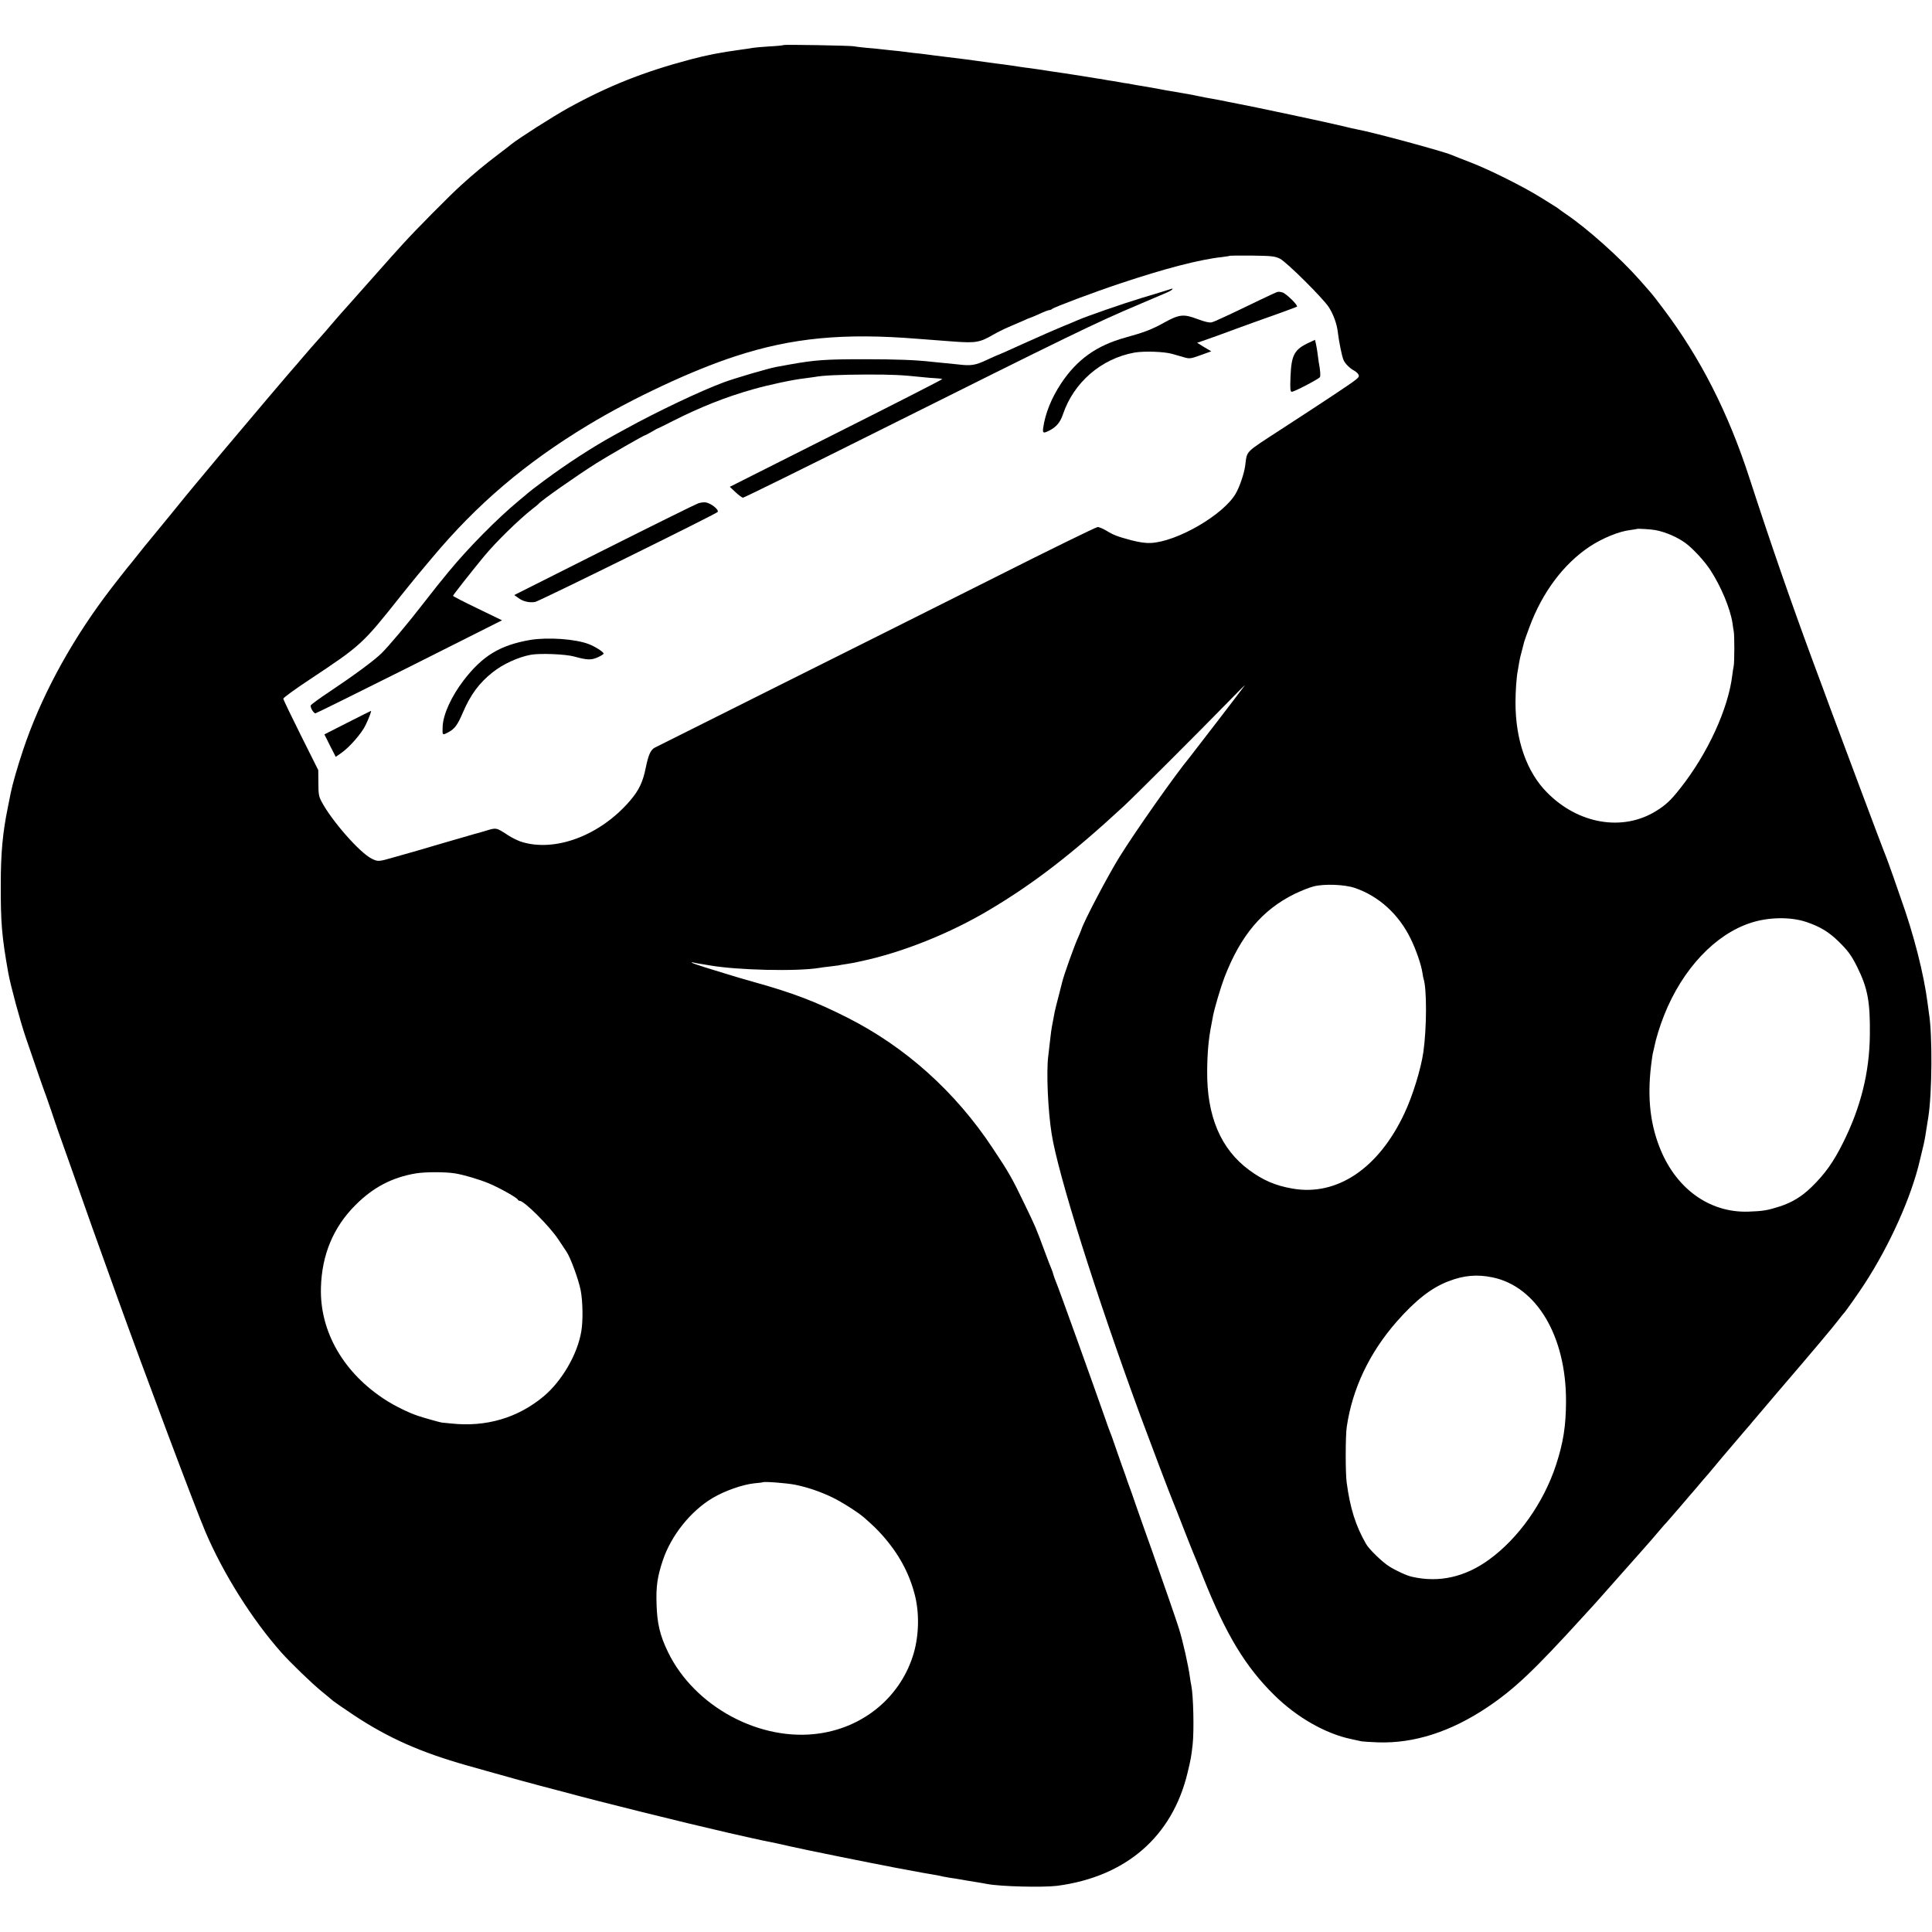
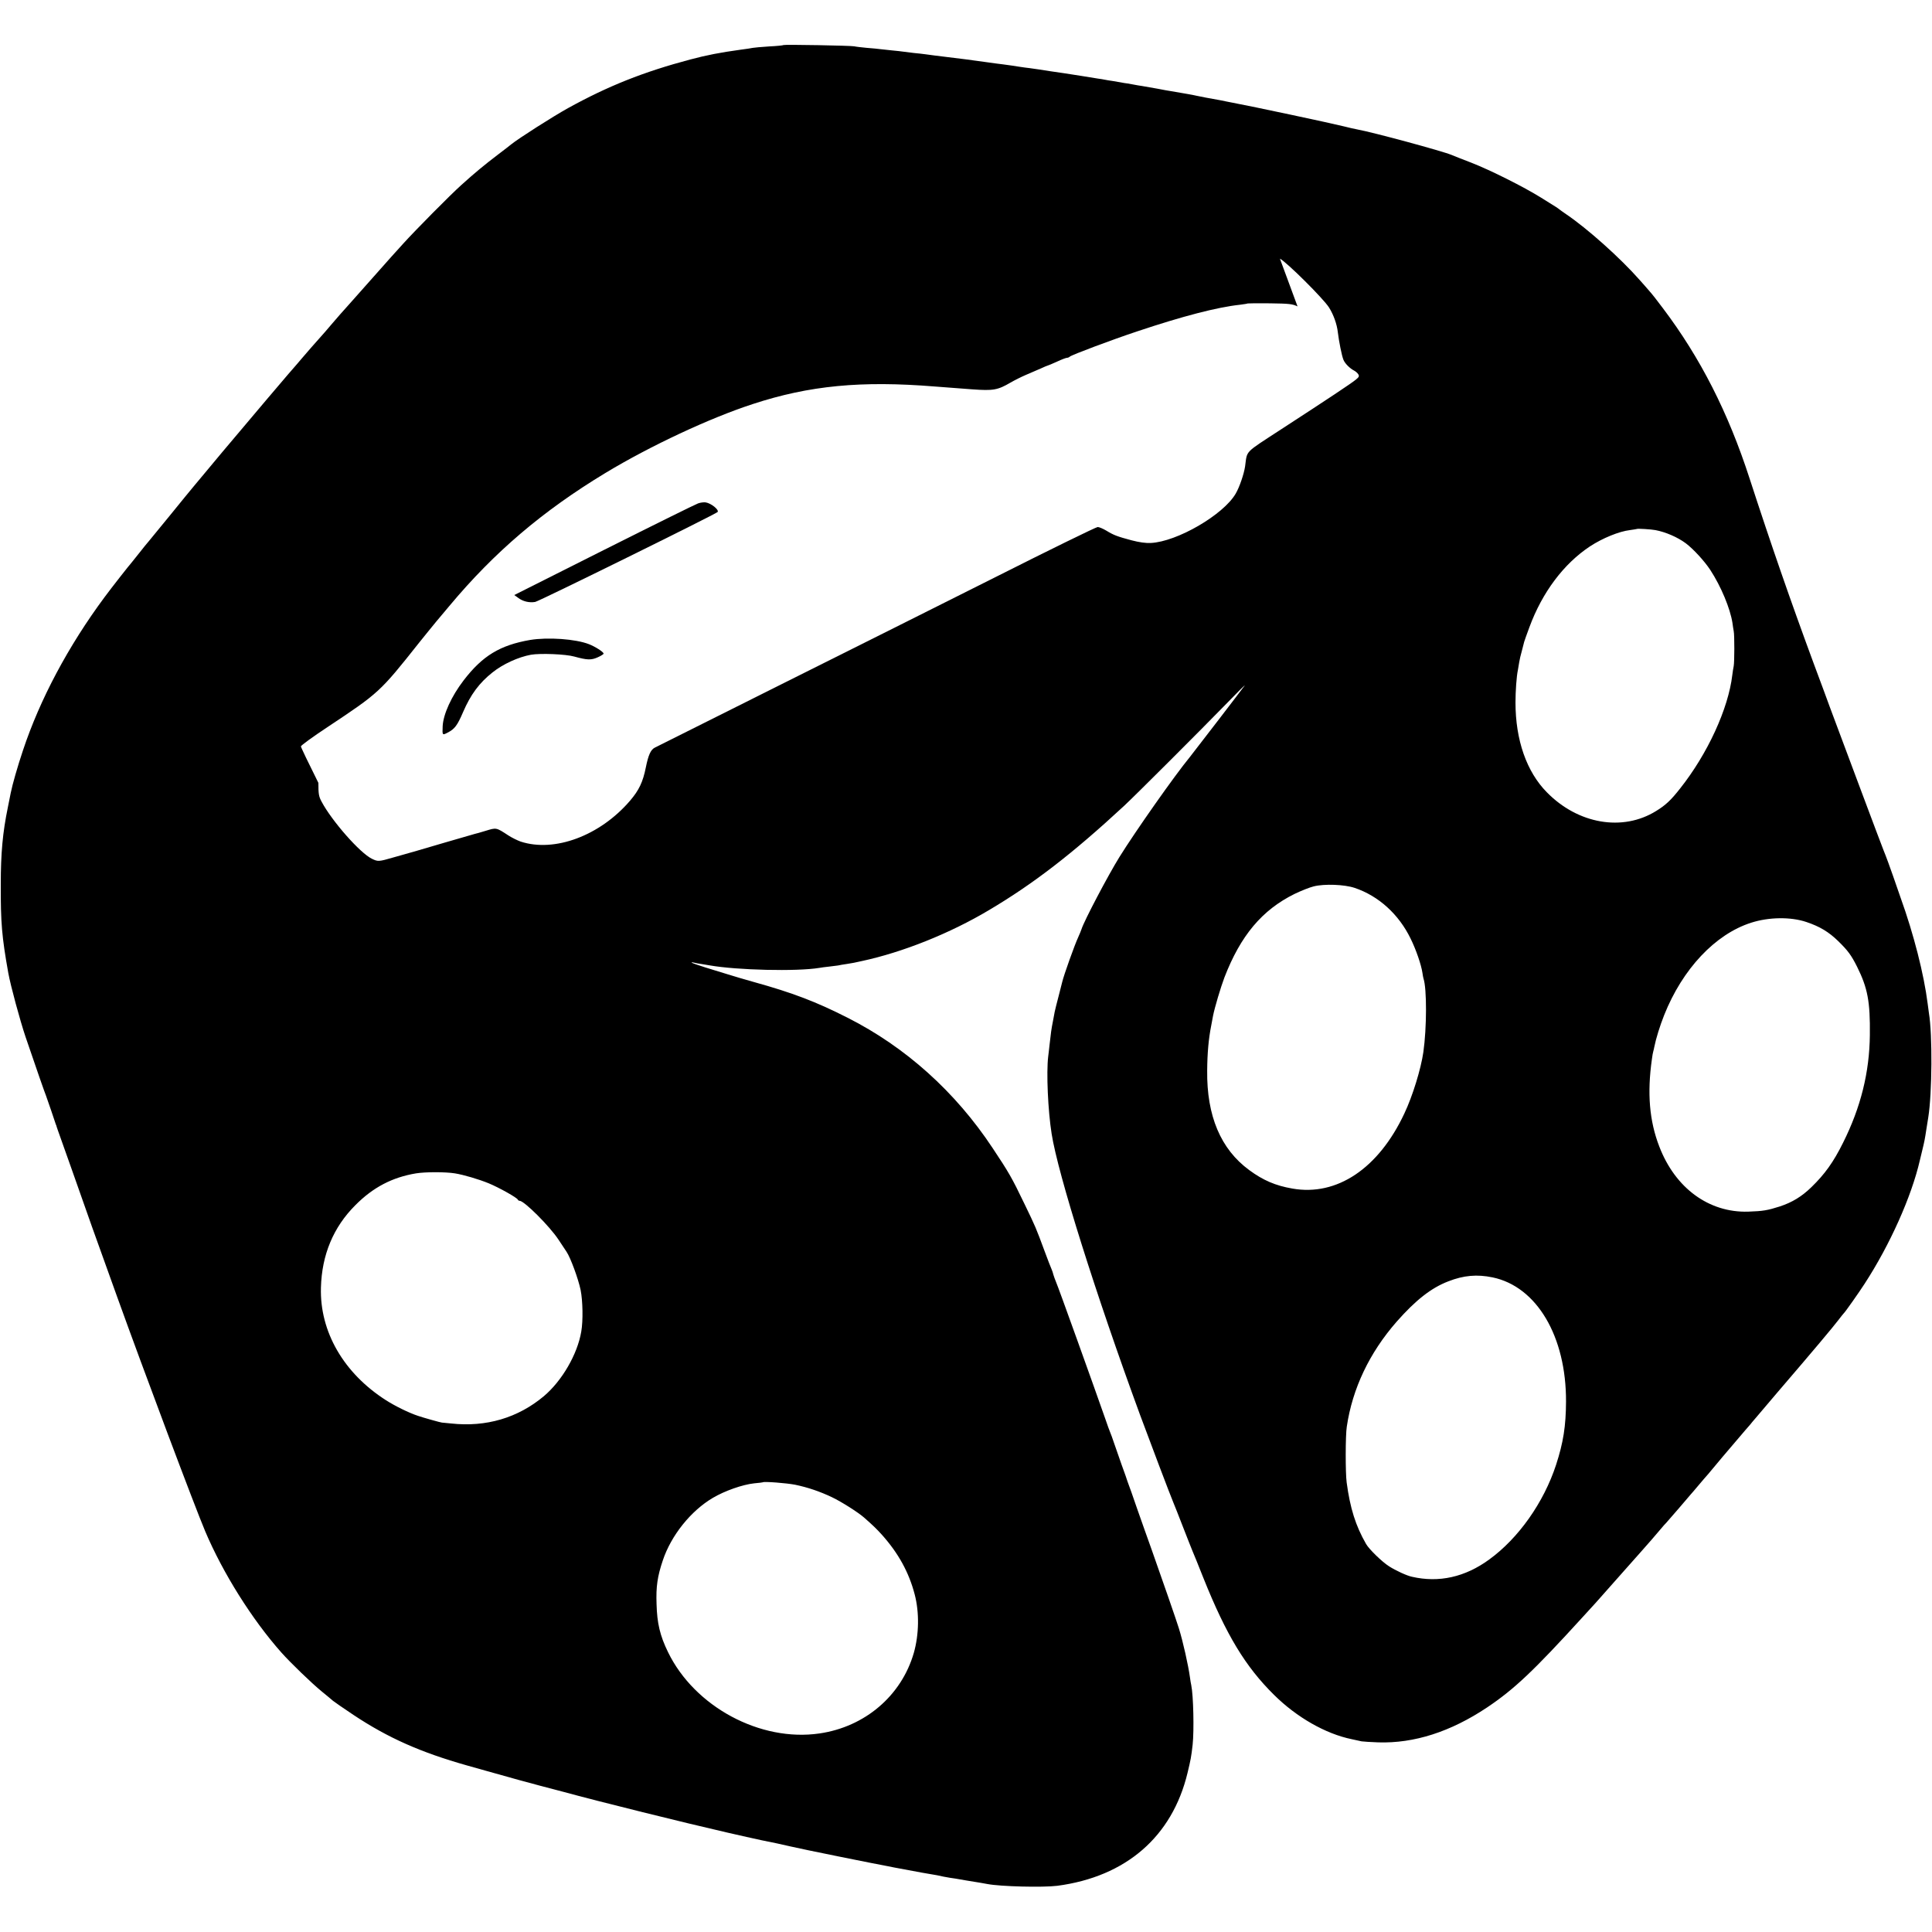
<svg xmlns="http://www.w3.org/2000/svg" version="1.0" width="1514pt" height="1514pt" viewBox="0 0 1514 1514" preserveAspectRatio="xMidYMid meet">
  <g transform="translate(0,1514) scale(0.1,-0.1)" fill="#000000" stroke="none">
-     <path d="M6140 14787 c-3 -3 -54 -8 -115 -11 -60 -4 -117 -9 -125 -11 -8 -2 -53 -9 -100 -15 -153 -21 -263 -42 -390 -76 -366 -97 -645 -208 -960 -382 -119 -66 -387 -237 -445 -284 -5 -5 -55 -43 -110 -85 -96 -73 -175 -138 -280 -233 -81 -72 -363 -357 -455 -459 -47 -52 -89 -99 -95 -105 -19 -21 -260 -292 -325 -366 -36 -40 -69 -78 -75 -84 -5 -6 -37 -43 -70 -81 -33 -39 -64 -75 -70 -81 -45 -50 -138 -156 -161 -184 -16 -19 -31 -37 -34 -40 -14 -13 -426 -499 -590 -695 -101 -121 -200 -240 -221 -265 -21 -25 -104 -126 -184 -225 -81 -99 -157 -191 -168 -205 -12 -14 -47 -56 -77 -95 -30 -38 -57 -72 -60 -75 -11 -11 -158 -198 -211 -270 -284 -383 -506 -800 -639 -1200 -42 -125 -83 -268 -96 -334 -2 -11 -12 -63 -23 -115 -40 -195 -55 -357 -55 -601 -1 -299 8 -410 59 -695 18 -100 92 -372 135 -500 85 -250 151 -439 160 -460 4 -11 22 -63 40 -115 17 -52 34 -102 37 -110 4 -8 7 -17 7 -20 1 -3 13 -39 28 -80 15 -41 54 -151 87 -245 138 -393 173 -492 358 -1005 215 -597 607 -1641 691 -1840 139 -328 367 -691 597 -950 72 -81 238 -241 315 -304 41 -33 81 -67 89 -74 8 -7 80 -57 161 -111 271 -180 526 -293 890 -396 52 -14 124 -35 160 -45 110 -32 399 -111 417 -115 10 -2 92 -24 183 -48 262 -72 956 -244 1280 -318 74 -17 142 -32 150 -34 22 -6 211 -46 240 -51 13 -3 61 -14 107 -24 69 -17 663 -137 758 -154 17 -3 39 -8 50 -10 17 -3 73 -14 220 -41 17 -3 45 -8 64 -11 44 -7 70 -12 104 -20 16 -3 38 -7 50 -9 12 -1 67 -10 122 -20 55 -9 110 -18 122 -20 12 -2 34 -6 50 -9 104 -20 435 -28 548 -14 538 71 901 385 1021 885 25 104 29 124 40 221 12 111 6 387 -11 467 -3 11 -7 38 -10 60 -13 95 -55 283 -87 385 -13 44 -138 405 -211 610 -31 85 -83 234 -117 330 -33 96 -63 182 -67 190 -3 8 -7 20 -9 25 -1 6 -21 62 -44 125 -22 63 -50 142 -61 175 -11 33 -24 69 -29 80 -5 11 -22 58 -38 105 -86 246 -369 1035 -387 1075 -7 17 -16 41 -20 55 -3 14 -10 34 -15 45 -5 11 -30 74 -54 140 -69 186 -69 187 -160 375 -97 202 -121 243 -248 434 -292 441 -682 791 -1137 1021 -246 125 -430 195 -732 279 -68 19 -160 46 -204 60 -44 14 -125 39 -179 55 -55 17 -102 34 -105 37 -3 4 3 4 14 1 11 -3 40 -9 65 -12 25 -4 52 -9 60 -10 216 -38 683 -49 860 -20 14 3 48 7 75 10 28 3 60 7 72 9 11 3 43 8 70 12 26 5 50 9 53 9 3 1 32 7 65 14 317 68 689 216 997 400 347 206 651 440 1057 816 82 76 590 583 815 814 76 79 135 137 130 129 -8 -13 -402 -526 -431 -562 -118 -143 -425 -580 -550 -781 -89 -143 -279 -504 -298 -567 -4 -12 -16 -41 -26 -63 -28 -60 -112 -295 -125 -350 -1 -5 -14 -55 -28 -110 -15 -55 -28 -111 -31 -124 -2 -14 -9 -47 -14 -75 -12 -59 -17 -98 -26 -181 -4 -33 -8 -76 -11 -95 -15 -125 -2 -423 27 -605 49 -314 346 -1258 693 -2203 66 -179 242 -644 261 -687 7 -16 41 -102 75 -190 34 -88 68 -173 75 -190 7 -16 46 -111 85 -210 179 -447 329 -695 555 -918 177 -175 403 -304 607 -346 29 -6 64 -14 78 -17 14 -2 72 -6 130 -8 282 -9 568 83 854 274 213 143 364 286 746 705 35 39 82 90 105 115 22 25 110 124 195 220 85 96 159 180 165 186 28 31 126 143 151 174 16 19 34 40 40 45 5 6 50 57 100 115 49 58 91 107 94 110 3 3 30 34 60 70 30 36 57 67 60 70 3 3 28 32 55 65 28 33 60 71 71 85 12 14 64 75 115 135 52 61 98 115 104 121 5 7 26 32 46 55 54 64 115 136 169 199 280 326 436 512 476 565 21 28 41 52 44 55 9 7 121 166 162 230 197 303 367 681 433 968 2 9 11 45 19 79 16 65 21 91 31 158 4 22 11 67 16 100 30 189 33 650 5 815 -2 14 -7 48 -10 75 -29 230 -109 544 -212 830 -25 72 -52 148 -59 170 -15 45 -61 170 -74 200 -8 17 -342 910 -422 1125 -15 41 -72 197 -128 346 -179 485 -331 923 -501 1446 -167 515 -385 944 -679 1333 -41 55 -87 114 -102 130 -14 17 -50 57 -79 90 -152 173 -411 404 -575 515 -27 19 -52 36 -55 39 -3 3 -14 11 -25 18 -11 7 -65 40 -120 75 -137 85 -394 214 -545 273 -69 26 -138 54 -155 61 -75 31 -614 177 -740 200 -16 3 -64 13 -105 24 -100 25 -715 156 -870 185 -14 3 -59 11 -100 20 -41 8 -91 17 -110 20 -19 4 -53 10 -75 15 -34 8 -78 15 -200 36 -11 1 -58 10 -105 19 -47 8 -101 18 -120 21 -19 2 -48 8 -65 11 -16 3 -39 7 -50 9 -11 1 -36 5 -55 9 -19 3 -48 8 -65 11 -16 2 -41 6 -55 9 -14 3 -38 7 -55 9 -16 3 -75 12 -130 21 -55 9 -116 18 -135 21 -51 7 -171 25 -200 30 -14 2 -45 7 -70 10 -25 3 -58 7 -75 10 -55 9 -80 12 -130 19 -27 3 -95 12 -150 20 -85 12 -196 27 -390 50 -22 3 -56 8 -75 10 -19 3 -60 7 -90 10 -30 4 -66 8 -80 10 -14 2 -54 7 -90 10 -36 4 -77 8 -93 10 -15 2 -62 7 -105 10 -42 4 -86 9 -97 12 -27 6 -549 15 -555 10z m3890 -1674 c52 -26 341 -313 385 -383 35 -56 62 -130 69 -195 8 -68 31 -185 44 -215 11 -28 50 -67 83 -84 12 -6 27 -19 33 -29 9 -14 6 -22 -19 -42 -35 -29 -220 -152 -585 -389 -294 -192 -265 -162 -283 -291 -9 -60 -44 -163 -74 -214 -97 -166 -459 -376 -665 -386 -39 -2 -90 5 -151 21 -112 30 -139 40 -198 76 -25 15 -56 28 -67 28 -12 0 -378 -179 -814 -399 -436 -219 -1209 -606 -1718 -860 -509 -255 -932 -466 -939 -470 -32 -16 -51 -60 -70 -155 -23 -114 -53 -178 -124 -261 -235 -274 -591 -407 -857 -320 -25 9 -68 30 -96 48 -96 63 -94 62 -176 37 -40 -12 -80 -24 -88 -25 -8 -2 -114 -33 -235 -68 -192 -57 -284 -83 -320 -93 -5 -1 -44 -12 -85 -24 -111 -32 -118 -33 -165 -10 -94 45 -315 297 -395 448 -22 41 -25 60 -25 147 l-1 100 -137 274 c-75 150 -137 279 -137 286 0 7 93 75 208 151 405 269 411 274 717 660 39 48 98 122 133 164 35 41 82 97 105 125 354 424 733 746 1224 1043 351 212 817 430 1155 540 443 145 849 184 1428 137 48 -4 135 -10 290 -22 166 -12 200 -6 301 53 31 18 85 45 120 60 35 15 87 37 116 50 28 13 54 24 57 24 3 0 35 14 71 30 36 17 71 30 78 30 7 0 17 4 22 9 15 14 332 133 531 199 353 118 625 189 804 208 30 4 57 8 59 10 1 1 80 2 175 1 153 -2 176 -5 216 -24z m2942 -2127 c80 -15 173 -55 238 -103 60 -45 147 -140 193 -210 84 -129 155 -300 173 -413 3 -25 8 -54 10 -65 7 -31 6 -247 0 -275 -3 -14 -8 -45 -11 -70 -31 -264 -194 -618 -409 -889 -73 -93 -114 -131 -189 -177 -262 -162 -611 -102 -855 147 -159 161 -246 410 -246 704 0 88 8 205 19 255 2 13 7 40 10 60 3 19 12 60 21 90 8 30 16 62 18 70 2 9 21 60 41 115 101 274 269 497 474 633 99 65 229 118 314 128 29 4 53 8 55 9 4 4 114 -3 144 -9z m-2356 -2804 c187 -63 345 -206 438 -397 43 -87 84 -207 93 -270 2 -16 6 -36 8 -43 27 -78 26 -388 -1 -577 -19 -132 -84 -344 -149 -481 -202 -431 -529 -650 -878 -588 -132 23 -228 64 -338 145 -223 164 -333 424 -329 779 1 138 11 250 32 355 5 28 12 61 14 75 13 66 60 223 89 300 127 329 295 529 550 655 50 24 117 51 150 59 83 21 241 15 321 -12z m3539 -267 c105 -35 176 -78 249 -149 77 -75 104 -112 149 -202 83 -167 103 -274 100 -534 -3 -293 -71 -567 -210 -845 -76 -153 -143 -246 -248 -348 -75 -73 -150 -119 -247 -151 -97 -31 -132 -37 -249 -41 -307 -9 -571 184 -696 510 -78 201 -96 419 -58 685 3 25 8 53 11 62 3 9 6 25 8 35 13 65 43 162 77 248 144 362 400 634 681 724 139 45 311 47 433 6z m-10590 -1970 c68 -11 187 -46 265 -78 80 -33 223 -113 228 -128 2 -5 8 -9 14 -9 36 0 236 -200 305 -305 25 -38 54 -81 63 -95 31 -46 92 -212 110 -299 17 -86 20 -240 5 -326 -30 -178 -151 -386 -293 -506 -203 -170 -452 -244 -727 -214 -38 4 -71 7 -72 7 -5 -1 -148 39 -188 53 -70 23 -178 76 -250 122 -332 212 -520 538 -510 883 7 257 97 473 270 646 139 140 289 218 475 249 75 12 230 12 305 0z m8131 -815 c347 -72 578 -463 576 -974 -1 -191 -21 -320 -78 -495 -97 -296 -294 -575 -524 -742 -189 -138 -394 -184 -606 -135 -39 8 -128 49 -179 82 -54 34 -157 134 -180 175 -82 143 -125 280 -152 482 -10 72 -10 370 1 437 44 299 178 580 391 823 148 168 271 265 405 316 120 47 225 56 346 31z m-5465 -1625 c100 -21 192 -52 289 -98 77 -37 204 -118 251 -159 77 -68 98 -89 139 -134 130 -145 213 -296 258 -469 37 -141 34 -314 -7 -458 -97 -335 -382 -579 -739 -631 -464 -68 -979 209 -1187 637 -63 129 -86 226 -90 377 -5 137 7 217 49 342 65 195 219 388 392 490 93 55 232 104 324 114 36 3 66 7 67 8 9 8 188 -6 254 -19z" />
-     <path d="M9105 12853 c-44 -13 -118 -36 -165 -50 -145 -44 -424 -141 -495 -172 -11 -5 -60 -26 -110 -46 -49 -21 -112 -47 -140 -60 -84 -38 -148 -66 -180 -80 -16 -7 -65 -29 -108 -49 -44 -20 -81 -36 -83 -36 -2 0 -44 -18 -92 -41 -89 -42 -123 -47 -222 -35 -25 3 -74 8 -110 11 -36 3 -81 8 -100 10 -119 14 -279 20 -525 20 -310 0 -388 -6 -585 -41 -47 -9 -96 -18 -110 -20 -59 -11 -319 -87 -408 -120 -182 -67 -530 -233 -769 -365 -28 -16 -71 -39 -95 -52 -165 -91 -363 -219 -545 -354 -62 -46 -118 -89 -125 -96 -7 -7 -38 -32 -68 -57 -171 -141 -401 -374 -554 -560 -42 -52 -84 -103 -92 -113 -8 -10 -54 -69 -102 -130 -121 -157 -276 -341 -331 -395 -55 -55 -212 -171 -408 -302 -79 -52 -145 -101 -148 -108 -5 -15 22 -62 37 -62 5 0 336 164 736 364 l726 365 -192 93 c-106 51 -192 95 -192 99 0 6 148 194 243 309 94 114 273 288 377 370 25 19 47 37 50 41 19 25 291 216 455 320 96 60 372 219 382 219 2 0 25 12 51 27 26 16 49 28 52 28 3 1 55 26 115 57 214 108 412 187 625 247 122 35 319 77 405 86 33 4 69 9 80 11 60 12 196 18 405 19 211 0 270 -3 445 -21 28 -3 71 -7 97 -8 26 -1 49 -4 52 -7 2 -2 -371 -193 -831 -424 l-834 -420 45 -42 c25 -24 51 -43 59 -43 8 0 481 233 1053 519 1532 765 1704 849 2049 995 99 42 197 84 218 93 21 9 40 20 43 25 3 4 4 8 2 7 -2 -1 -39 -12 -83 -26z" />
-     <path d="M10010 12852 c-8 -2 -64 -28 -125 -57 -267 -129 -366 -175 -390 -181 -17 -4 -54 4 -112 26 -108 41 -142 37 -260 -28 -95 -53 -155 -76 -303 -117 -227 -62 -381 -173 -505 -360 -76 -115 -124 -235 -140 -347 -6 -43 1 -46 48 -22 55 28 86 65 107 128 84 249 300 436 560 483 76 13 230 8 295 -10 33 -9 78 -22 101 -29 36 -10 49 -8 123 19 l83 30 -56 33 -55 34 42 14 c40 13 171 61 282 102 56 21 130 47 320 115 72 26 134 49 138 52 13 8 -82 101 -112 111 -14 5 -33 7 -41 4z" />
-     <path d="M10260 12456 c-117 -54 -140 -96 -147 -267 -4 -102 -2 -119 11 -119 19 0 208 99 219 114 7 10 3 58 -9 119 -2 12 -6 42 -9 67 -3 25 -9 59 -13 76 l-7 31 -45 -21z" />
+     <path d="M6140 14787 c-3 -3 -54 -8 -115 -11 -60 -4 -117 -9 -125 -11 -8 -2 -53 -9 -100 -15 -153 -21 -263 -42 -390 -76 -366 -97 -645 -208 -960 -382 -119 -66 -387 -237 -445 -284 -5 -5 -55 -43 -110 -85 -96 -73 -175 -138 -280 -233 -81 -72 -363 -357 -455 -459 -47 -52 -89 -99 -95 -105 -19 -21 -260 -292 -325 -366 -36 -40 -69 -78 -75 -84 -5 -6 -37 -43 -70 -81 -33 -39 -64 -75 -70 -81 -45 -50 -138 -156 -161 -184 -16 -19 -31 -37 -34 -40 -14 -13 -426 -499 -590 -695 -101 -121 -200 -240 -221 -265 -21 -25 -104 -126 -184 -225 -81 -99 -157 -191 -168 -205 -12 -14 -47 -56 -77 -95 -30 -38 -57 -72 -60 -75 -11 -11 -158 -198 -211 -270 -284 -383 -506 -800 -639 -1200 -42 -125 -83 -268 -96 -334 -2 -11 -12 -63 -23 -115 -40 -195 -55 -357 -55 -601 -1 -299 8 -410 59 -695 18 -100 92 -372 135 -500 85 -250 151 -439 160 -460 4 -11 22 -63 40 -115 17 -52 34 -102 37 -110 4 -8 7 -17 7 -20 1 -3 13 -39 28 -80 15 -41 54 -151 87 -245 138 -393 173 -492 358 -1005 215 -597 607 -1641 691 -1840 139 -328 367 -691 597 -950 72 -81 238 -241 315 -304 41 -33 81 -67 89 -74 8 -7 80 -57 161 -111 271 -180 526 -293 890 -396 52 -14 124 -35 160 -45 110 -32 399 -111 417 -115 10 -2 92 -24 183 -48 262 -72 956 -244 1280 -318 74 -17 142 -32 150 -34 22 -6 211 -46 240 -51 13 -3 61 -14 107 -24 69 -17 663 -137 758 -154 17 -3 39 -8 50 -10 17 -3 73 -14 220 -41 17 -3 45 -8 64 -11 44 -7 70 -12 104 -20 16 -3 38 -7 50 -9 12 -1 67 -10 122 -20 55 -9 110 -18 122 -20 12 -2 34 -6 50 -9 104 -20 435 -28 548 -14 538 71 901 385 1021 885 25 104 29 124 40 221 12 111 6 387 -11 467 -3 11 -7 38 -10 60 -13 95 -55 283 -87 385 -13 44 -138 405 -211 610 -31 85 -83 234 -117 330 -33 96 -63 182 -67 190 -3 8 -7 20 -9 25 -1 6 -21 62 -44 125 -22 63 -50 142 -61 175 -11 33 -24 69 -29 80 -5 11 -22 58 -38 105 -86 246 -369 1035 -387 1075 -7 17 -16 41 -20 55 -3 14 -10 34 -15 45 -5 11 -30 74 -54 140 -69 186 -69 187 -160 375 -97 202 -121 243 -248 434 -292 441 -682 791 -1137 1021 -246 125 -430 195 -732 279 -68 19 -160 46 -204 60 -44 14 -125 39 -179 55 -55 17 -102 34 -105 37 -3 4 3 4 14 1 11 -3 40 -9 65 -12 25 -4 52 -9 60 -10 216 -38 683 -49 860 -20 14 3 48 7 75 10 28 3 60 7 72 9 11 3 43 8 70 12 26 5 50 9 53 9 3 1 32 7 65 14 317 68 689 216 997 400 347 206 651 440 1057 816 82 76 590 583 815 814 76 79 135 137 130 129 -8 -13 -402 -526 -431 -562 -118 -143 -425 -580 -550 -781 -89 -143 -279 -504 -298 -567 -4 -12 -16 -41 -26 -63 -28 -60 -112 -295 -125 -350 -1 -5 -14 -55 -28 -110 -15 -55 -28 -111 -31 -124 -2 -14 -9 -47 -14 -75 -12 -59 -17 -98 -26 -181 -4 -33 -8 -76 -11 -95 -15 -125 -2 -423 27 -605 49 -314 346 -1258 693 -2203 66 -179 242 -644 261 -687 7 -16 41 -102 75 -190 34 -88 68 -173 75 -190 7 -16 46 -111 85 -210 179 -447 329 -695 555 -918 177 -175 403 -304 607 -346 29 -6 64 -14 78 -17 14 -2 72 -6 130 -8 282 -9 568 83 854 274 213 143 364 286 746 705 35 39 82 90 105 115 22 25 110 124 195 220 85 96 159 180 165 186 28 31 126 143 151 174 16 19 34 40 40 45 5 6 50 57 100 115 49 58 91 107 94 110 3 3 30 34 60 70 30 36 57 67 60 70 3 3 28 32 55 65 28 33 60 71 71 85 12 14 64 75 115 135 52 61 98 115 104 121 5 7 26 32 46 55 54 64 115 136 169 199 280 326 436 512 476 565 21 28 41 52 44 55 9 7 121 166 162 230 197 303 367 681 433 968 2 9 11 45 19 79 16 65 21 91 31 158 4 22 11 67 16 100 30 189 33 650 5 815 -2 14 -7 48 -10 75 -29 230 -109 544 -212 830 -25 72 -52 148 -59 170 -15 45 -61 170 -74 200 -8 17 -342 910 -422 1125 -15 41 -72 197 -128 346 -179 485 -331 923 -501 1446 -167 515 -385 944 -679 1333 -41 55 -87 114 -102 130 -14 17 -50 57 -79 90 -152 173 -411 404 -575 515 -27 19 -52 36 -55 39 -3 3 -14 11 -25 18 -11 7 -65 40 -120 75 -137 85 -394 214 -545 273 -69 26 -138 54 -155 61 -75 31 -614 177 -740 200 -16 3 -64 13 -105 24 -100 25 -715 156 -870 185 -14 3 -59 11 -100 20 -41 8 -91 17 -110 20 -19 4 -53 10 -75 15 -34 8 -78 15 -200 36 -11 1 -58 10 -105 19 -47 8 -101 18 -120 21 -19 2 -48 8 -65 11 -16 3 -39 7 -50 9 -11 1 -36 5 -55 9 -19 3 -48 8 -65 11 -16 2 -41 6 -55 9 -14 3 -38 7 -55 9 -16 3 -75 12 -130 21 -55 9 -116 18 -135 21 -51 7 -171 25 -200 30 -14 2 -45 7 -70 10 -25 3 -58 7 -75 10 -55 9 -80 12 -130 19 -27 3 -95 12 -150 20 -85 12 -196 27 -390 50 -22 3 -56 8 -75 10 -19 3 -60 7 -90 10 -30 4 -66 8 -80 10 -14 2 -54 7 -90 10 -36 4 -77 8 -93 10 -15 2 -62 7 -105 10 -42 4 -86 9 -97 12 -27 6 -549 15 -555 10z m3890 -1674 c52 -26 341 -313 385 -383 35 -56 62 -130 69 -195 8 -68 31 -185 44 -215 11 -28 50 -67 83 -84 12 -6 27 -19 33 -29 9 -14 6 -22 -19 -42 -35 -29 -220 -152 -585 -389 -294 -192 -265 -162 -283 -291 -9 -60 -44 -163 -74 -214 -97 -166 -459 -376 -665 -386 -39 -2 -90 5 -151 21 -112 30 -139 40 -198 76 -25 15 -56 28 -67 28 -12 0 -378 -179 -814 -399 -436 -219 -1209 -606 -1718 -860 -509 -255 -932 -466 -939 -470 -32 -16 -51 -60 -70 -155 -23 -114 -53 -178 -124 -261 -235 -274 -591 -407 -857 -320 -25 9 -68 30 -96 48 -96 63 -94 62 -176 37 -40 -12 -80 -24 -88 -25 -8 -2 -114 -33 -235 -68 -192 -57 -284 -83 -320 -93 -5 -1 -44 -12 -85 -24 -111 -32 -118 -33 -165 -10 -94 45 -315 297 -395 448 -22 41 -25 60 -25 147 c-75 150 -137 279 -137 286 0 7 93 75 208 151 405 269 411 274 717 660 39 48 98 122 133 164 35 41 82 97 105 125 354 424 733 746 1224 1043 351 212 817 430 1155 540 443 145 849 184 1428 137 48 -4 135 -10 290 -22 166 -12 200 -6 301 53 31 18 85 45 120 60 35 15 87 37 116 50 28 13 54 24 57 24 3 0 35 14 71 30 36 17 71 30 78 30 7 0 17 4 22 9 15 14 332 133 531 199 353 118 625 189 804 208 30 4 57 8 59 10 1 1 80 2 175 1 153 -2 176 -5 216 -24z m2942 -2127 c80 -15 173 -55 238 -103 60 -45 147 -140 193 -210 84 -129 155 -300 173 -413 3 -25 8 -54 10 -65 7 -31 6 -247 0 -275 -3 -14 -8 -45 -11 -70 -31 -264 -194 -618 -409 -889 -73 -93 -114 -131 -189 -177 -262 -162 -611 -102 -855 147 -159 161 -246 410 -246 704 0 88 8 205 19 255 2 13 7 40 10 60 3 19 12 60 21 90 8 30 16 62 18 70 2 9 21 60 41 115 101 274 269 497 474 633 99 65 229 118 314 128 29 4 53 8 55 9 4 4 114 -3 144 -9z m-2356 -2804 c187 -63 345 -206 438 -397 43 -87 84 -207 93 -270 2 -16 6 -36 8 -43 27 -78 26 -388 -1 -577 -19 -132 -84 -344 -149 -481 -202 -431 -529 -650 -878 -588 -132 23 -228 64 -338 145 -223 164 -333 424 -329 779 1 138 11 250 32 355 5 28 12 61 14 75 13 66 60 223 89 300 127 329 295 529 550 655 50 24 117 51 150 59 83 21 241 15 321 -12z m3539 -267 c105 -35 176 -78 249 -149 77 -75 104 -112 149 -202 83 -167 103 -274 100 -534 -3 -293 -71 -567 -210 -845 -76 -153 -143 -246 -248 -348 -75 -73 -150 -119 -247 -151 -97 -31 -132 -37 -249 -41 -307 -9 -571 184 -696 510 -78 201 -96 419 -58 685 3 25 8 53 11 62 3 9 6 25 8 35 13 65 43 162 77 248 144 362 400 634 681 724 139 45 311 47 433 6z m-10590 -1970 c68 -11 187 -46 265 -78 80 -33 223 -113 228 -128 2 -5 8 -9 14 -9 36 0 236 -200 305 -305 25 -38 54 -81 63 -95 31 -46 92 -212 110 -299 17 -86 20 -240 5 -326 -30 -178 -151 -386 -293 -506 -203 -170 -452 -244 -727 -214 -38 4 -71 7 -72 7 -5 -1 -148 39 -188 53 -70 23 -178 76 -250 122 -332 212 -520 538 -510 883 7 257 97 473 270 646 139 140 289 218 475 249 75 12 230 12 305 0z m8131 -815 c347 -72 578 -463 576 -974 -1 -191 -21 -320 -78 -495 -97 -296 -294 -575 -524 -742 -189 -138 -394 -184 -606 -135 -39 8 -128 49 -179 82 -54 34 -157 134 -180 175 -82 143 -125 280 -152 482 -10 72 -10 370 1 437 44 299 178 580 391 823 148 168 271 265 405 316 120 47 225 56 346 31z m-5465 -1625 c100 -21 192 -52 289 -98 77 -37 204 -118 251 -159 77 -68 98 -89 139 -134 130 -145 213 -296 258 -469 37 -141 34 -314 -7 -458 -97 -335 -382 -579 -739 -631 -464 -68 -979 209 -1187 637 -63 129 -86 226 -90 377 -5 137 7 217 49 342 65 195 219 388 392 490 93 55 232 104 324 114 36 3 66 7 67 8 9 8 188 -6 254 -19z" />
    <path d="M5470 11195 c-20 -7 -352 -171 -738 -365 l-702 -353 32 -23 c36 -27 85 -39 132 -31 30 5 1421 691 1430 705 11 18 -51 68 -94 75 -14 2 -41 -1 -60 -8z" />
    <path d="M4154 10125 c-236 -41 -373 -124 -521 -317 -95 -124 -159 -264 -164 -358 -3 -73 -3 -73 39 -51 55 28 76 56 121 161 59 137 127 229 231 311 81 65 202 120 300 138 73 13 273 5 340 -14 102 -28 133 -29 184 -6 25 11 46 24 46 29 0 13 -66 55 -115 74 -105 41 -322 56 -461 33z" />
-     <path d="M2723 9477 l-181 -92 44 -88 45 -88 43 30 c65 45 160 154 191 219 24 49 48 113 42 111 -1 0 -84 -41 -184 -92z" />
  </g>
</svg>